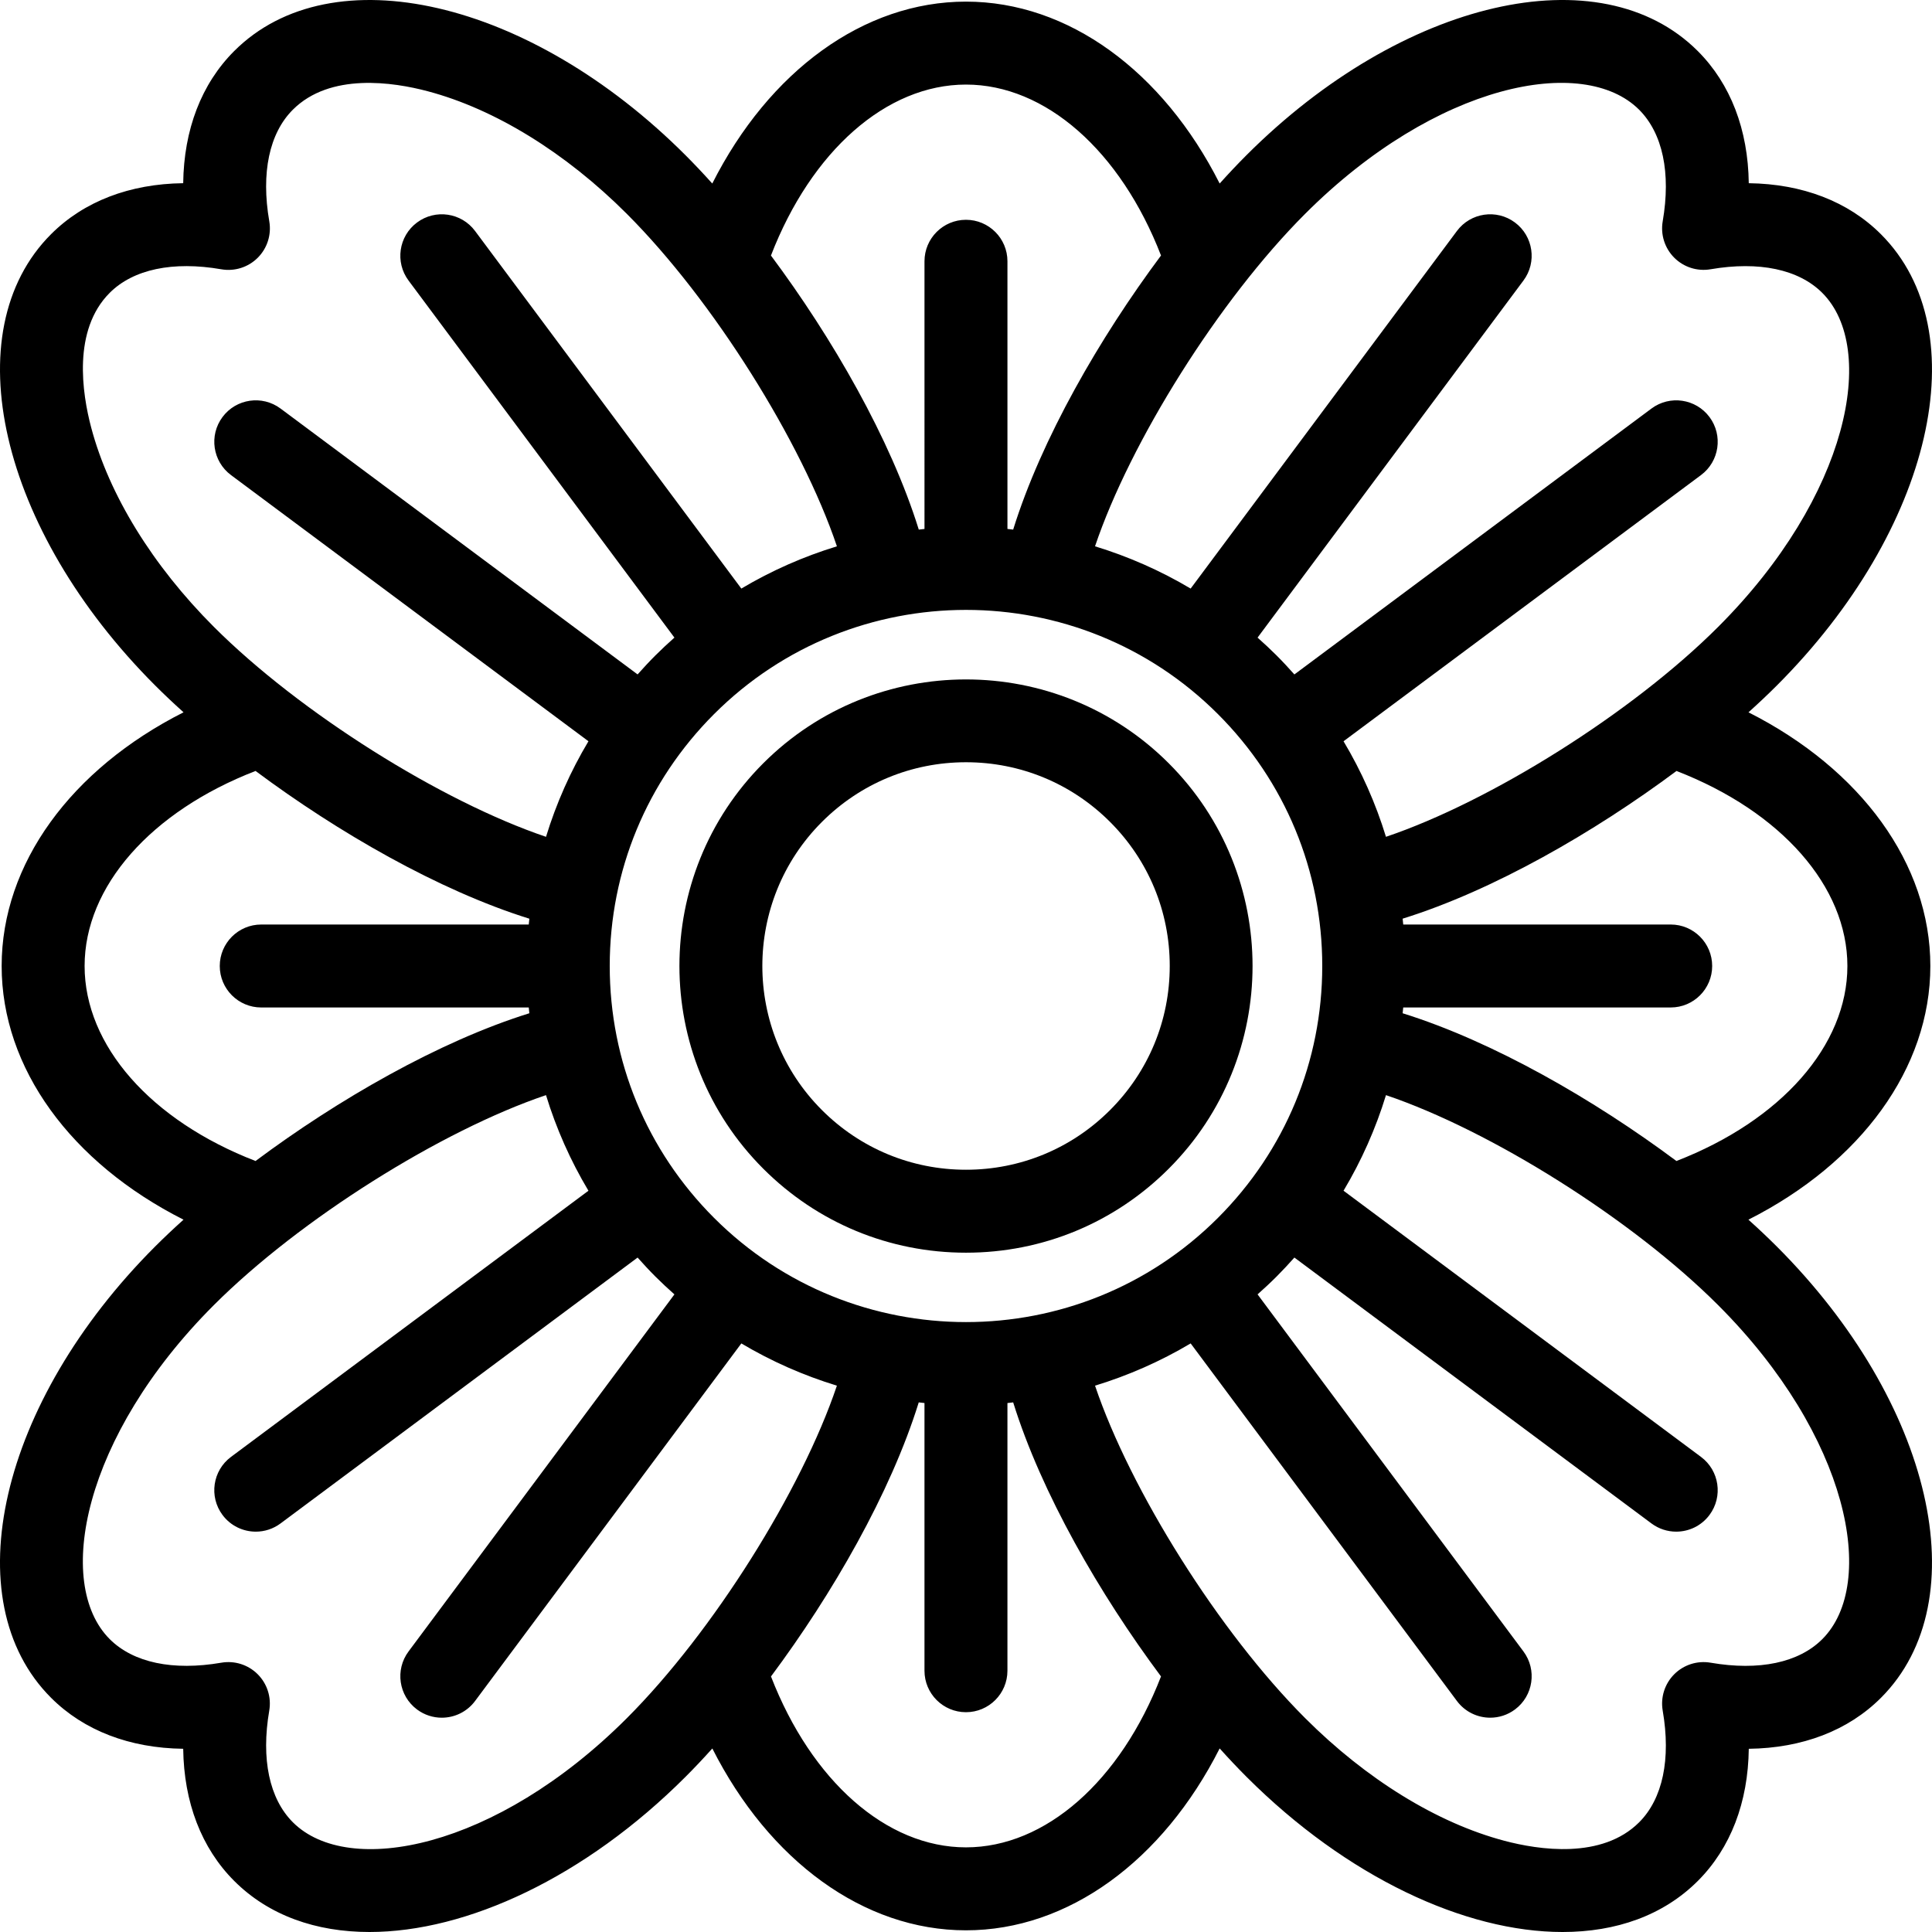
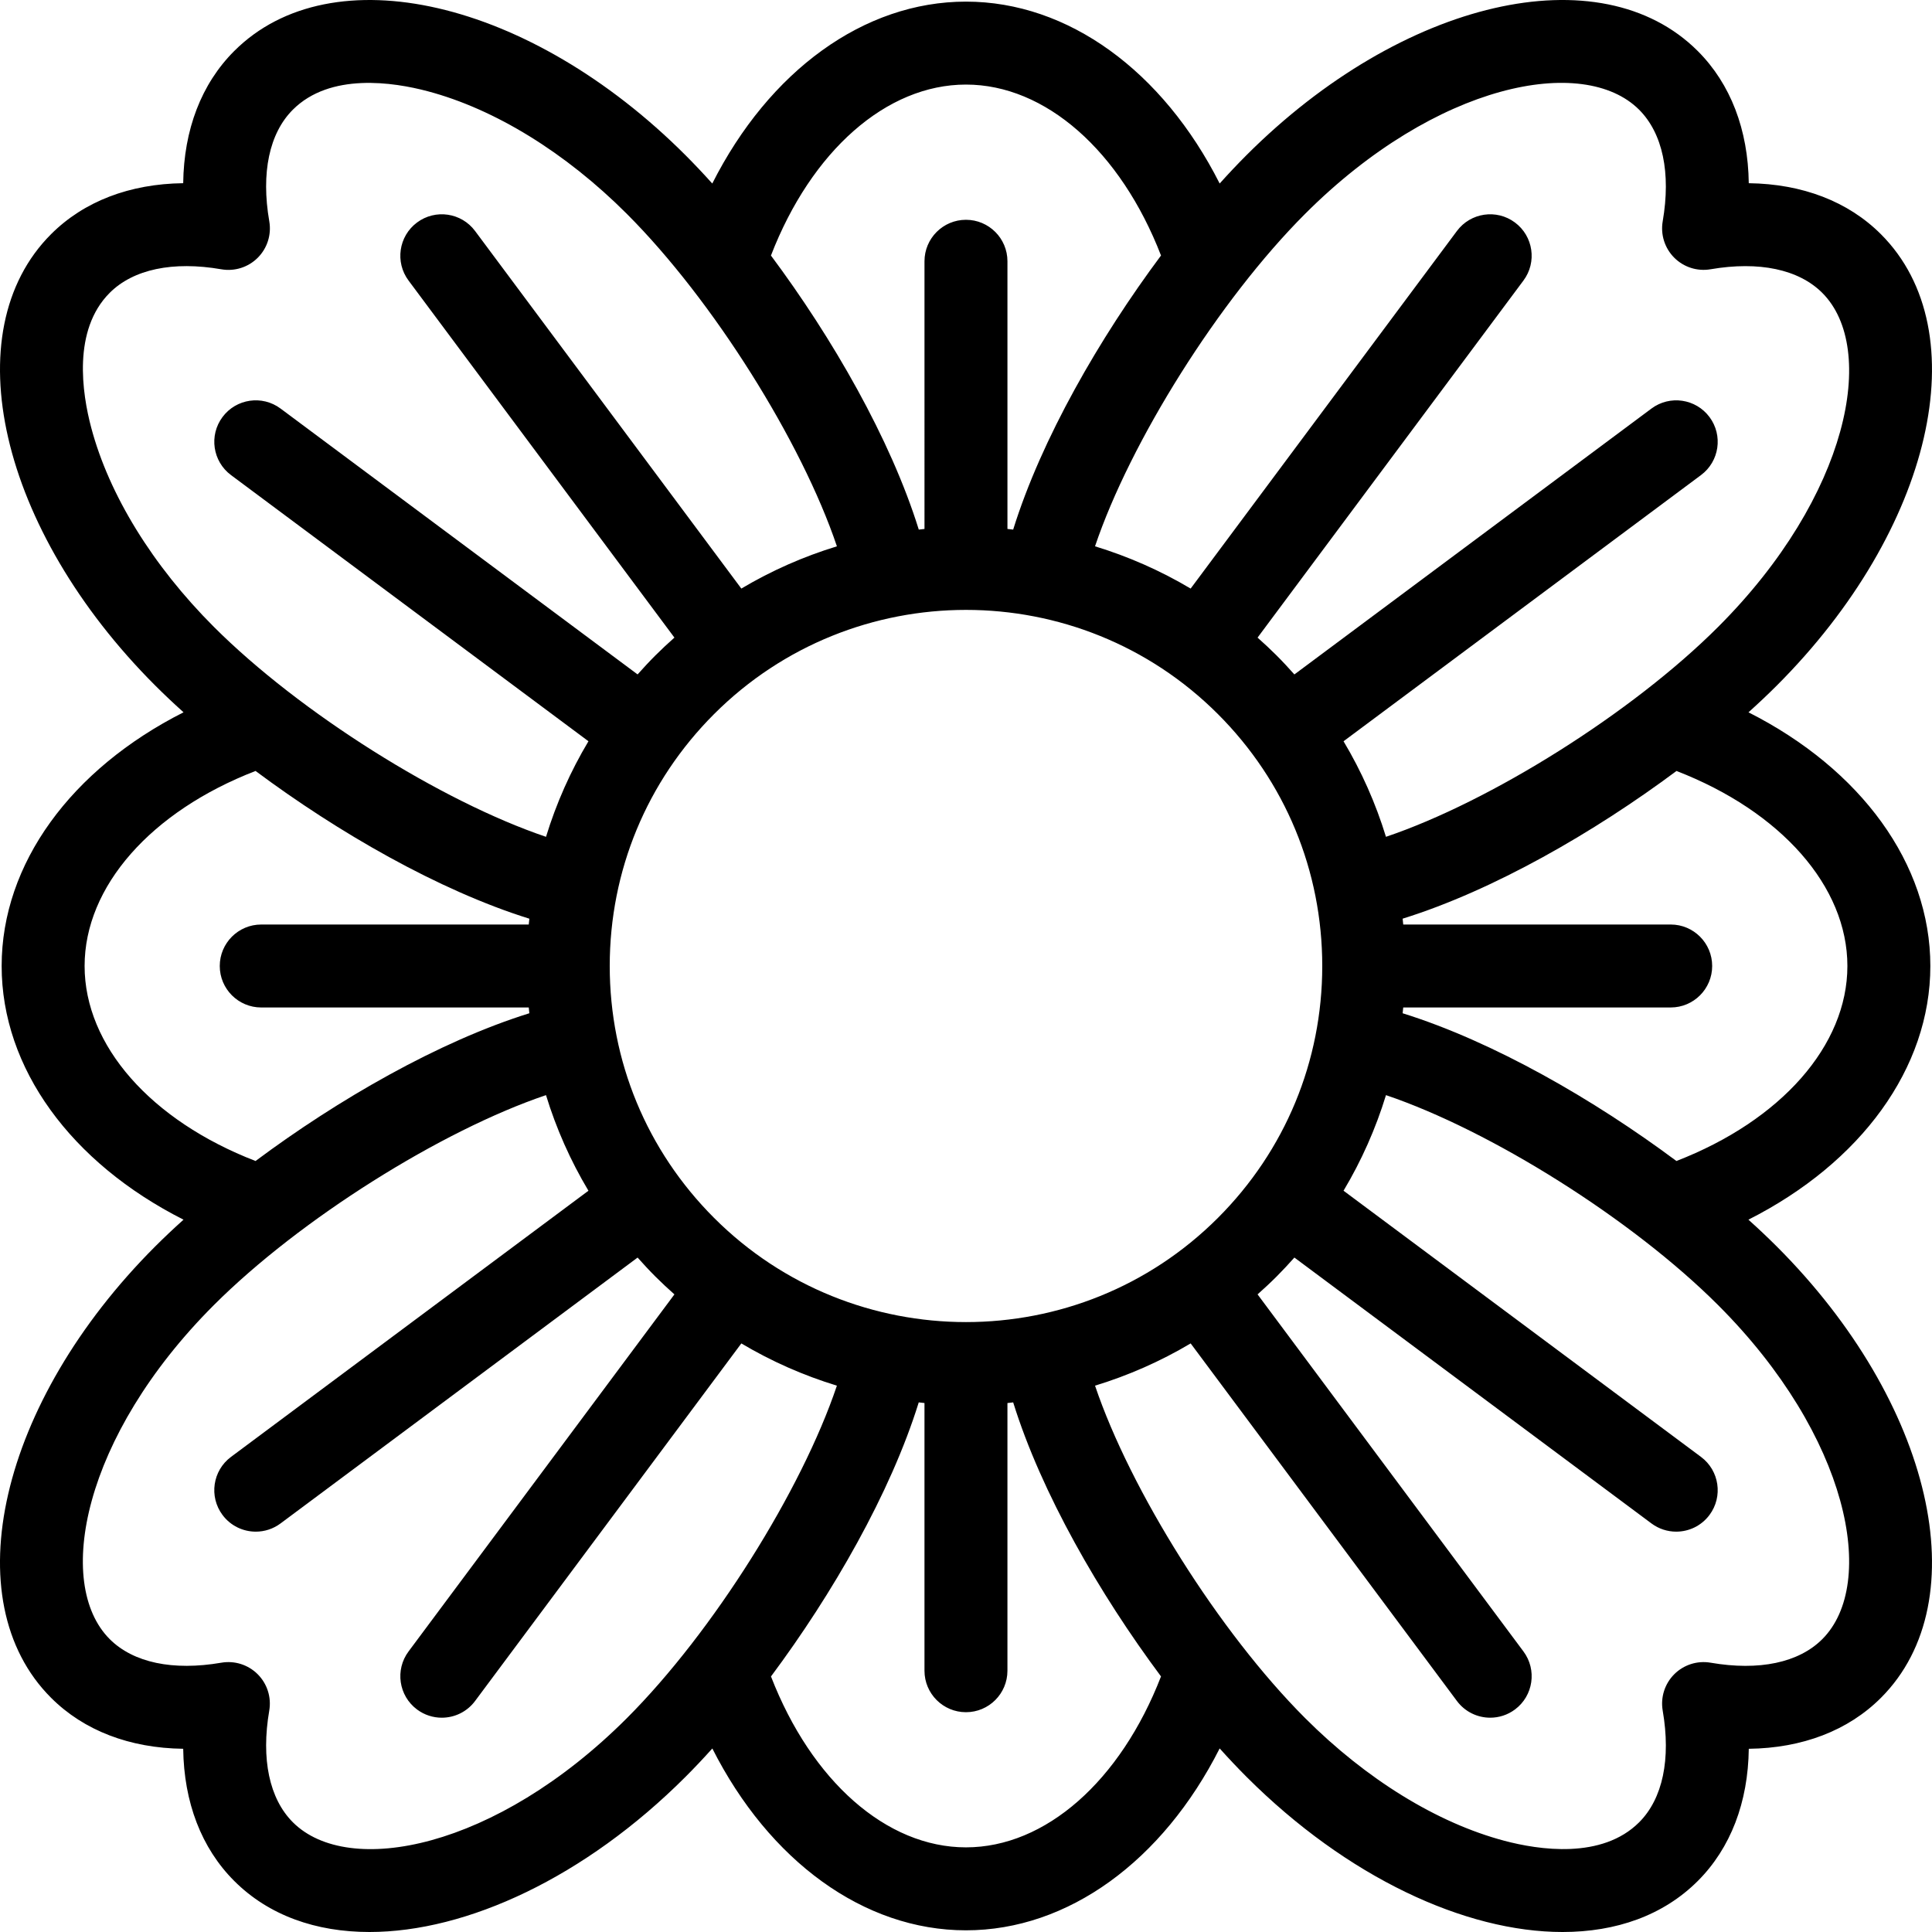
<svg xmlns="http://www.w3.org/2000/svg" version="1.1" id="Capa_1" x="0px" y="0px" viewBox="0 0 395.935 395.935" style="enable-background:new 0 0 395.935 395.935;" xml:space="preserve">
  <g>
    <path d="M364.133,255.455c-1.795-1.795-3.743-3.636-5.819-5.501c23.04-11.652,37.282-31.035,37.282-51.986   c0-20.952-14.236-40.335-37.269-51.989c2.071-1.862,4.015-3.698,5.806-5.49c31.913-31.914,41.287-72.539,21.338-92.488   c-6.734-6.734-16.127-10.312-27.085-10.456c-0.139-10.953-3.715-20.344-10.452-27.083c-19.951-19.948-60.575-10.575-92.489,21.339   c-1.792,1.792-3.629,3.736-5.491,5.808C238.3,14.572,218.915,0.332,197.96,0.332c-20.961,0-40.346,14.241-51.99,37.278   c-1.863-2.072-3.699-4.016-5.491-5.808C108.566-0.113,67.941-9.484,47.992,10.463c-6.738,6.738-10.313,16.129-10.449,27.08   c-10.951,0.136-20.342,3.711-27.08,10.449C-9.486,67.94-0.113,108.566,31.801,140.479c1.793,1.793,3.739,3.632,5.813,5.496   c-23.036,11.653-37.276,31.038-37.276,51.992c0,20.96,14.238,40.343,37.271,51.987c-2.072,1.863-4.016,3.7-5.809,5.492   c-31.914,31.914-41.287,72.539-21.338,92.488c6.738,6.737,16.13,10.314,27.082,10.453c0.144,10.958,3.722,20.351,10.457,27.085   c7.076,7.077,16.753,10.463,27.721,10.463c19.952,0,44.173-11.208,64.766-31.801c1.793-1.792,3.63-3.737,5.493-5.81   c11.653,23.031,31.033,37.266,51.979,37.266c20.954,0,40.339-14.24,51.992-37.276c1.866,2.076,3.706,4.024,5.502,5.82   c20.595,20.595,44.813,31.801,64.767,31.801c10.966,0,20.646-3.388,27.722-10.463c6.734-6.735,10.308-16.127,10.445-27.083   c10.956-0.138,20.349-3.711,27.084-10.445C405.42,327.994,396.046,287.368,364.133,255.455z M378.596,197.967   c0,16.308-13.615,31.67-35.04,39.963c-16.846-12.556-37.528-24.486-56.107-30.277c0.042-0.395,0.087-0.789,0.124-1.186h54.812   c4.694,0,8.5-3.806,8.5-8.5s-3.806-8.5-8.5-8.5h-54.811c-0.037-0.4-0.083-0.799-0.125-1.198   c18.586-5.784,39.276-17.713,56.125-30.27C364.99,166.294,378.596,181.658,378.596,197.967z M197.966,270.942   c-18.694-0.002-37.395-7.118-51.626-21.35c-13.79-13.79-21.384-32.125-21.384-51.626c0-19.501,7.594-37.836,21.384-51.626   c14.233-14.233,32.93-21.35,51.626-21.35c18.696,0,37.392,7.117,51.625,21.35c13.79,13.79,21.385,32.125,21.385,51.626   c0,19.502-7.595,37.836-21.385,51.626C235.357,263.827,216.665,270.944,197.966,270.942z M335.913,22.484   c4.829,4.829,6.545,12.952,4.834,22.874c-0.47,2.72,0.411,5.5,2.363,7.453c1.95,1.953,4.729,2.838,7.45,2.37   c9.931-1.703,18.063,0.015,22.891,4.842c11.375,11.375,5.515,41.593-21.339,68.447c-17.651,17.651-46.686,35.809-68.079,43.022   c-2.098-6.85-5.011-13.417-8.695-19.582l73.257-54.549c3.766-2.804,4.545-8.129,1.741-11.894   c-2.804-3.764-8.127-4.545-11.894-1.741l-73.177,54.49c-1.18-1.325-2.388-2.631-3.653-3.896c-1.267-1.267-2.571-2.475-3.894-3.651   l54.49-73.177c2.804-3.765,2.024-9.09-1.741-11.894c-3.766-2.805-9.091-2.024-11.894,1.741l-54.567,73.281   c-6.23-3.707-12.815-6.588-19.598-8.661c7.209-21.398,25.391-50.469,43.058-68.136C294.319,16.97,324.539,11.11,335.913,22.484z    M197.96,17.332c16.312,0,31.677,13.609,39.972,35.031c-12.57,16.863-24.513,37.573-30.298,56.17   c-0.391-0.042-0.781-0.097-1.173-0.134V53.544c0-4.694-3.806-8.5-8.5-8.5s-8.5,3.806-8.5,8.5V108.4   c-0.391,0.037-0.78,0.092-1.17,0.134c-5.789-18.6-17.73-39.307-30.296-56.167C166.277,30.943,181.642,17.332,197.96,17.332z    M18.693,87.639c-1.866-7.036-3.855-19.981,3.79-27.627c4.83-4.829,12.954-6.543,22.878-4.825c2.721,0.472,5.506-0.41,7.46-2.365   c1.955-1.954,2.836-4.737,2.365-7.46c-1.718-9.924-0.004-18.049,4.825-22.878c7.646-7.645,20.591-5.656,27.627-3.79   c13.771,3.652,28.267,12.577,40.819,25.129c17.66,17.659,35.842,46.732,43.056,68.138c-6.779,2.073-13.361,4.952-19.588,8.658   l-54.566-73.28c-2.802-3.765-8.127-4.545-11.894-1.741c-3.765,2.804-4.544,8.128-1.741,11.894l54.488,73.175   c-1.323,1.176-2.627,2.385-3.895,3.652c-1.264,1.264-2.473,2.569-3.652,3.894L57.493,83.725c-3.767-2.804-9.091-2.025-11.894,1.741   c-2.804,3.765-2.024,9.09,1.741,11.894l73.255,54.548c-3.685,6.165-6.599,12.734-8.697,19.586   c-21.4-7.229-50.433-25.392-68.076-43.035C31.27,115.907,22.346,101.41,18.693,87.639z M17.338,197.967   c0-16.312,13.609-31.677,35.032-39.971c16.844,12.553,37.528,24.483,56.113,30.278c-0.042,0.397-0.088,0.794-0.125,1.193H53.537   c-4.694,0-8.5,3.806-8.5,8.5s3.806,8.5,8.5,8.5h54.822c0.037,0.396,0.082,0.789,0.124,1.183   c-18.583,5.791-39.269,17.722-56.116,30.28C30.947,229.647,17.338,214.284,17.338,197.967z M60.022,373.451   c-4.827-4.827-6.547-12.957-4.842-22.891c0.467-2.721-0.417-5.499-2.37-7.451c-1.953-1.951-4.731-2.831-7.453-2.363   c-9.923,1.709-18.045-0.006-22.874-4.833c-11.375-11.375-5.515-41.593,21.338-68.447c17.649-17.649,46.681-35.812,68.073-43.035   c2.098,6.854,5.013,13.426,8.699,19.594l-73.255,54.548c-3.765,2.804-4.544,8.129-1.741,11.894   c1.668,2.241,4.229,3.424,6.824,3.424c1.765,0,3.545-0.548,5.07-1.683l73.175-54.488c1.179,1.324,2.387,2.629,3.652,3.894   c1.268,1.268,2.572,2.477,3.896,3.653l-54.488,73.175c-2.804,3.765-2.024,9.09,1.741,11.894c1.525,1.135,3.305,1.683,5.07,1.683   c2.594,0,5.156-1.183,6.824-3.424l54.566-73.279c6.226,3.705,12.806,6.584,19.584,8.657c-7.198,21.397-25.375,50.472-43.043,68.141   C101.614,378.966,71.397,384.826,60.022,373.451z M197.96,378.589c-16.303,0-31.662-13.607-39.957-35.023   c12.567-16.863,24.504-37.572,30.281-56.169c0.392,0.042,0.783,0.097,1.175,0.134v54.859c0,4.694,3.806,8.5,8.5,8.5   s8.5-3.806,8.5-8.5v-54.858c0.393-0.037,0.783-0.092,1.176-0.134c5.785,18.593,17.727,39.299,30.296,56.161   C229.637,364.981,214.272,378.589,197.96,378.589z M373.452,335.922c-4.825,4.824-12.949,6.538-22.885,4.825   c-2.721-0.47-5.502,0.413-7.455,2.366s-2.835,4.733-2.365,7.455c1.713,9.932,0,18.059-4.825,22.883   c-7.645,7.645-20.592,5.656-27.626,3.79c-13.771-3.652-28.268-12.577-40.819-25.128c-17.67-17.67-35.854-46.741-43.065-68.14   c6.782-2.073,13.366-4.954,19.595-8.66l54.568,73.281c1.669,2.241,4.229,3.424,6.824,3.424c1.765,0,3.545-0.548,5.069-1.683   c3.766-2.804,4.545-8.129,1.741-11.894l-54.49-73.177c1.323-1.176,2.627-2.384,3.894-3.651c1.265-1.265,2.473-2.57,3.653-3.895   l73.177,54.49c1.524,1.135,3.305,1.683,5.069,1.683c2.595,0,5.156-1.183,6.824-3.424c2.804-3.765,2.024-9.09-1.741-11.894   l-73.257-54.55c3.685-6.167,6.6-12.737,8.698-19.59c21.393,7.226,50.424,25.39,68.076,43.042   C378.965,294.329,384.826,324.547,373.452,335.922z" />
-     <path d="M239.512,156.42c-22.91-22.909-60.185-22.908-83.093,0c-22.908,22.909-22.908,60.184,0,83.092   c11.097,11.098,25.852,17.209,41.546,17.209c15.694,0,30.449-6.111,41.547-17.209C262.42,216.603,262.42,179.328,239.512,156.42z    M227.491,227.492c-7.886,7.886-18.372,12.229-29.525,12.229c-11.153,0-21.639-4.343-29.525-12.229   c-16.28-16.281-16.28-42.771,0-59.051c7.887-7.886,18.373-12.23,29.525-12.23c11.153,0,21.64,4.344,29.525,12.23   c7.887,7.887,12.23,18.373,12.23,29.526C239.721,209.119,235.377,219.605,227.491,227.492z" />
  </g>
  <g>
</g>
  <g>
</g>
  <g>
</g>
  <g>
</g>
  <g>
</g>
  <g>
</g>
  <g>
</g>
  <g>
</g>
  <g>
</g>
  <g>
</g>
  <g>
</g>
  <g>
</g>
  <g>
</g>
  <g>
</g>
  <g>
</g>
</svg>